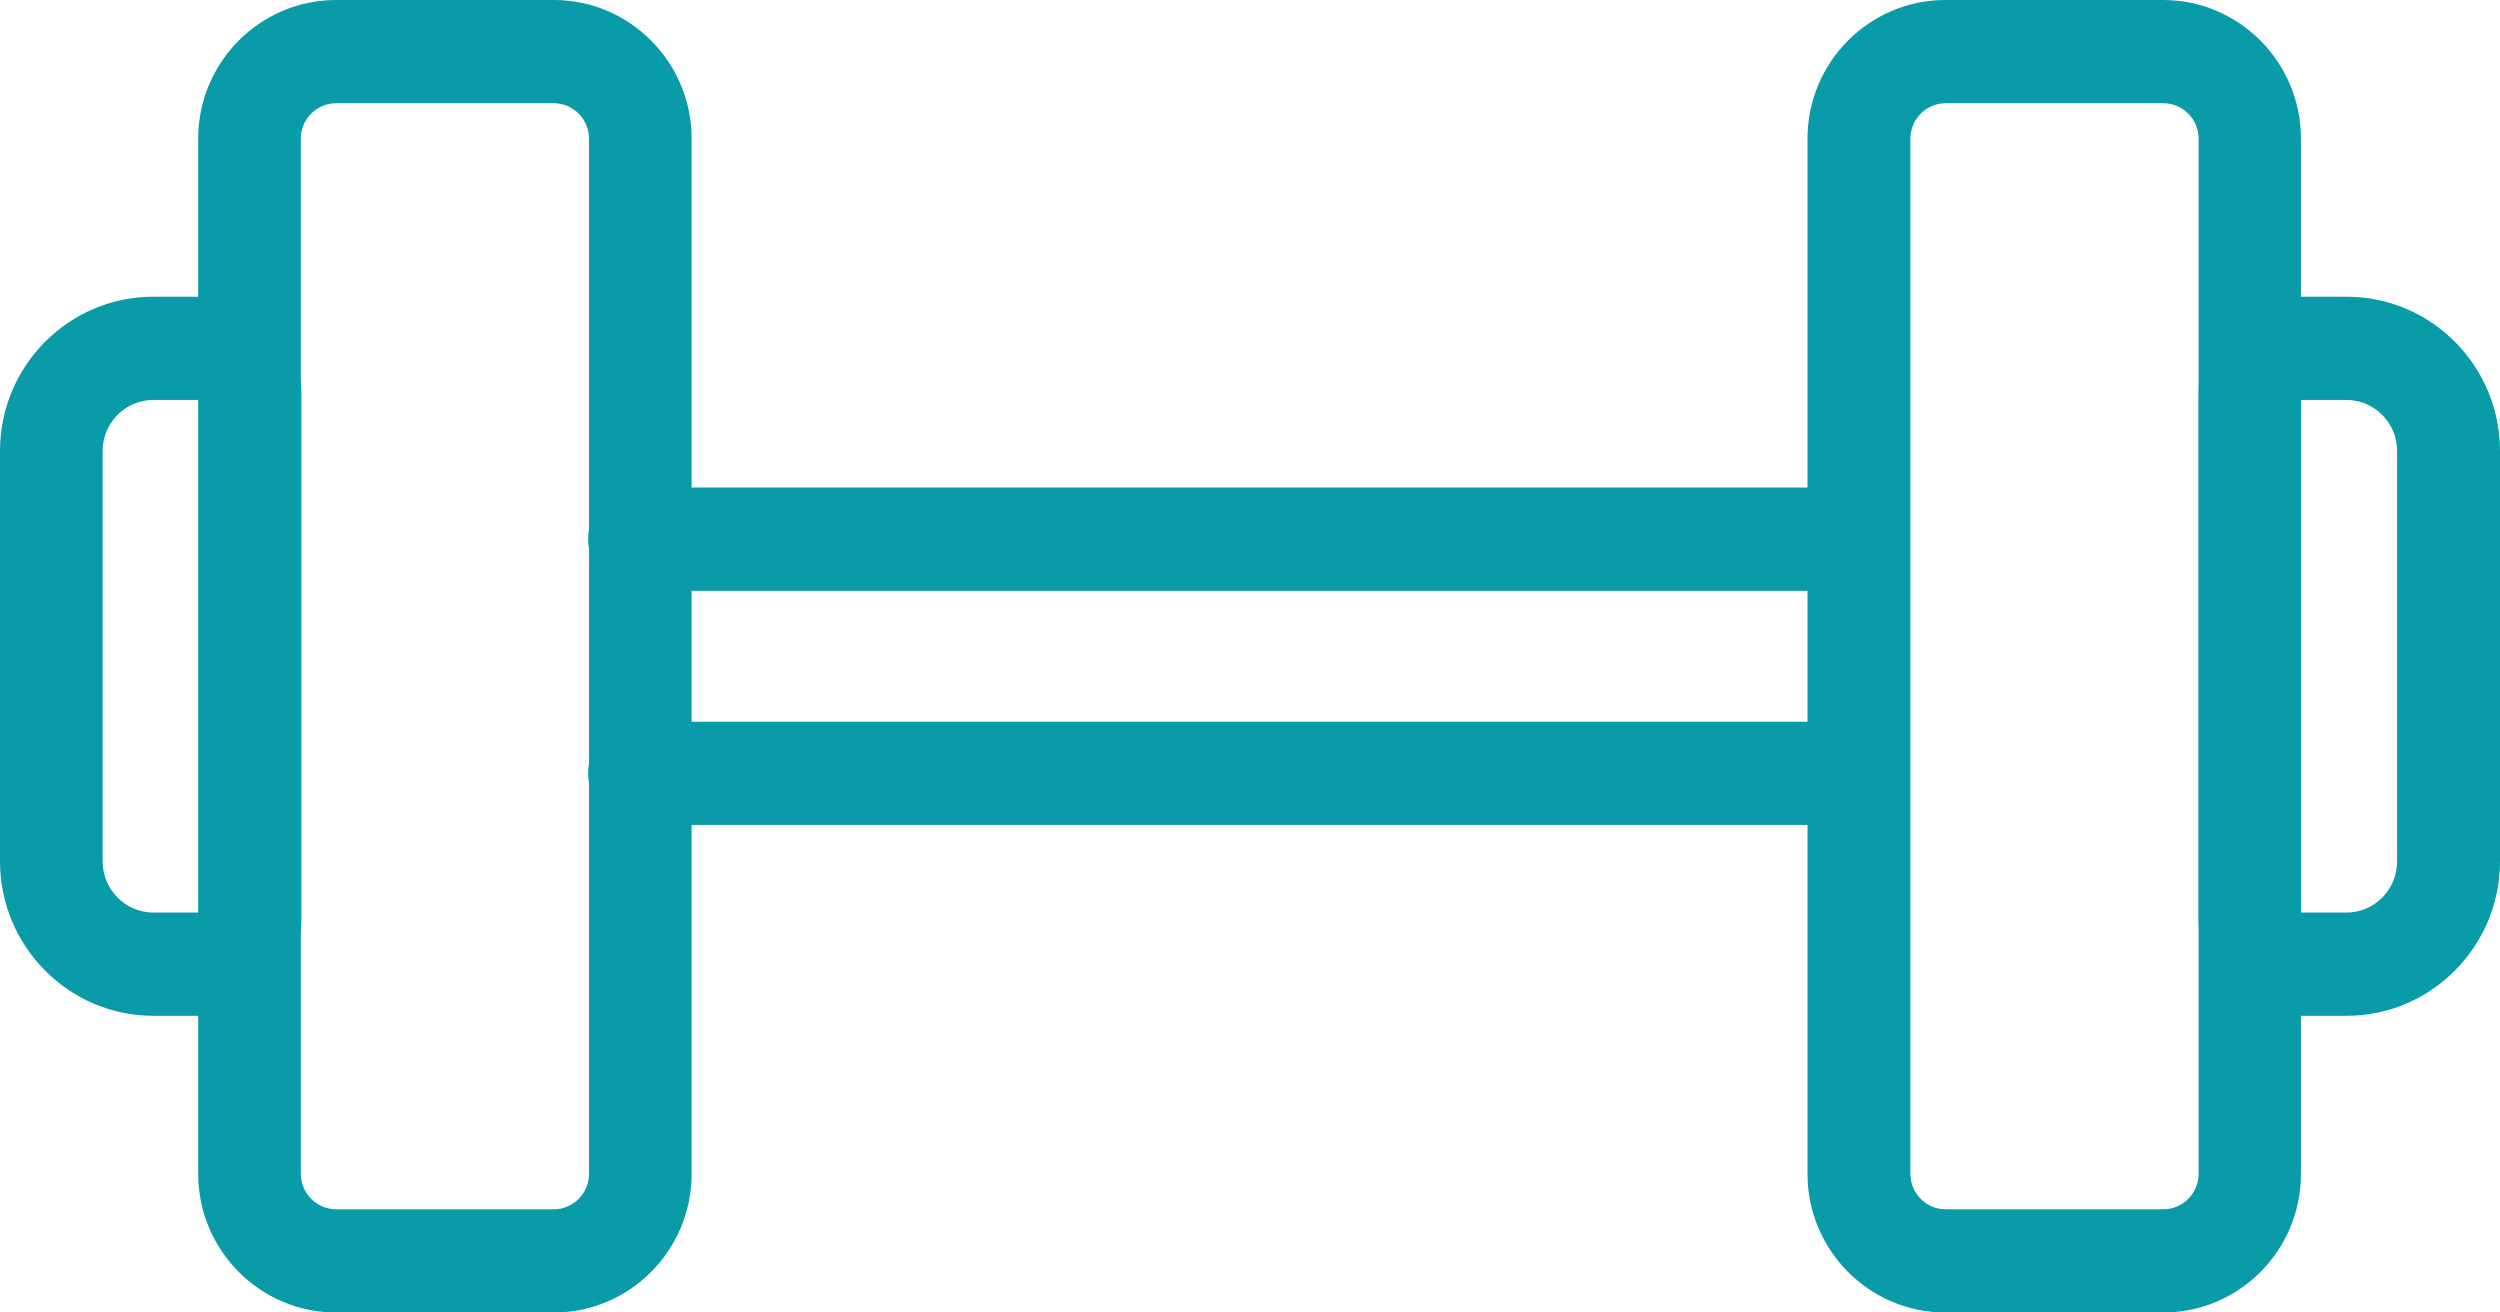
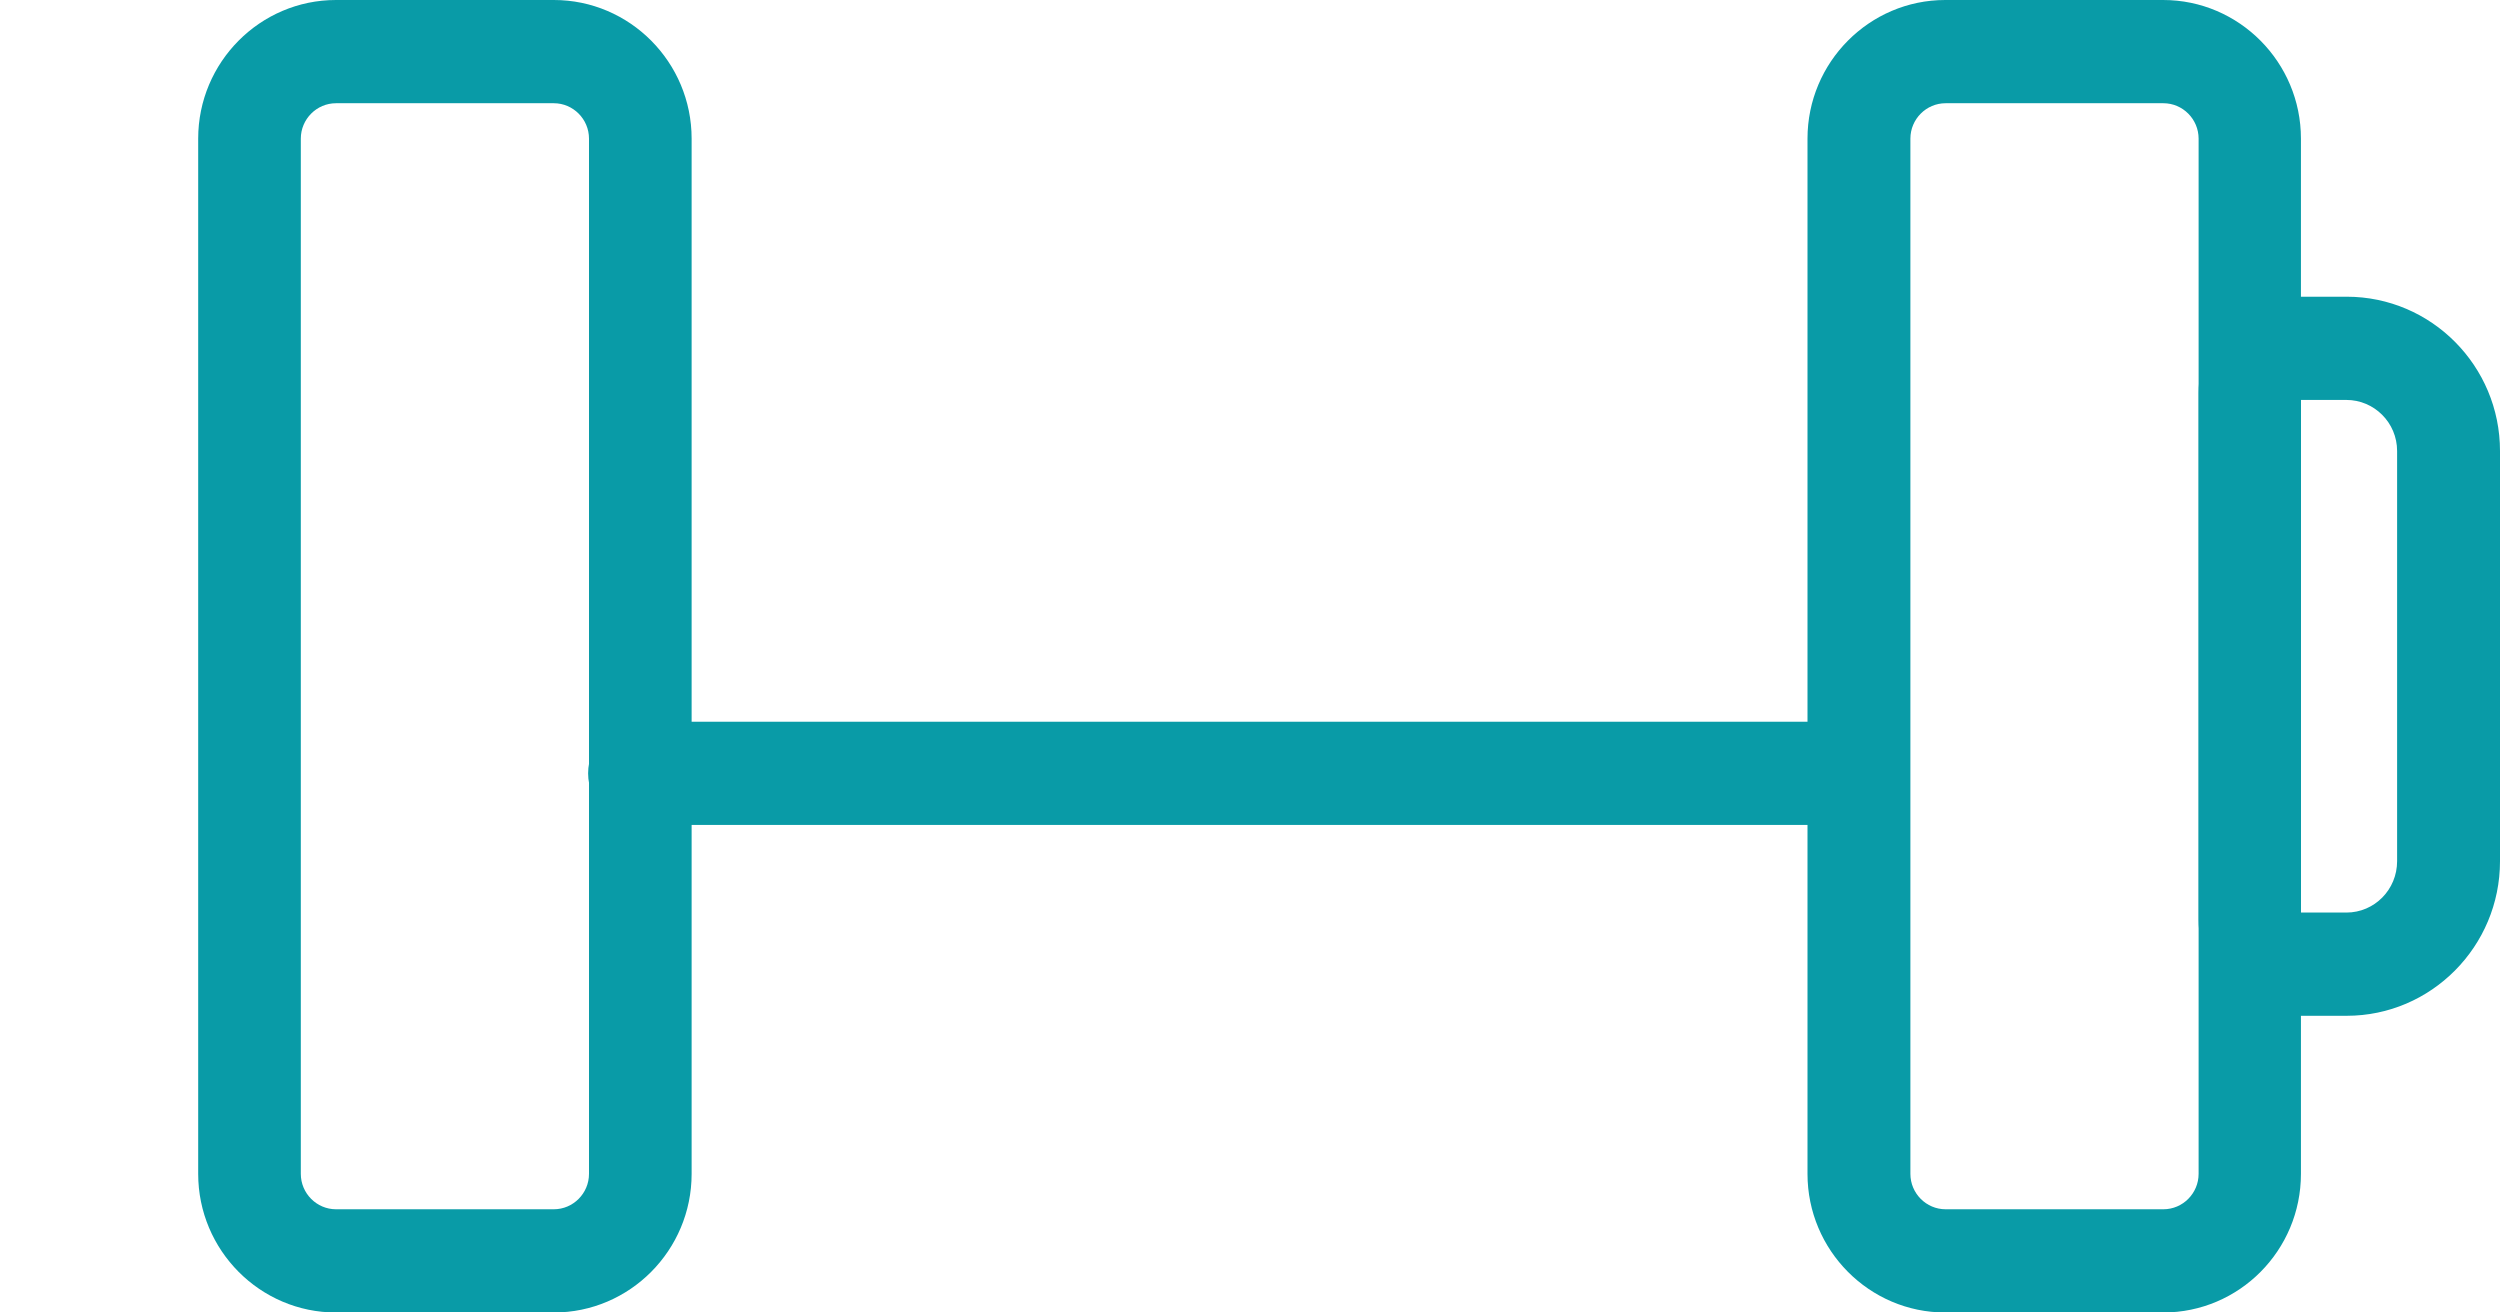
<svg xmlns="http://www.w3.org/2000/svg" width="120" height="63" viewBox="0 0 120 63" fill="none">
  <path d="M103.83 63H93.374C89.729 63 86.76 60.013 86.76 56.346V6.654C86.76 2.987 89.729 0 93.374 0H103.83C107.475 0 110.445 2.987 110.445 6.654V56.346C110.445 60.013 107.489 63 103.83 63ZM93.388 4.955C92.459 4.955 91.699 5.72 91.699 6.654V56.346C91.699 57.28 92.459 58.045 93.388 58.045H103.844C104.773 58.045 105.533 57.28 105.533 56.346V6.654C105.533 5.72 104.773 4.955 103.844 4.955H93.388Z" fill="#099BA7" />
  <path d="M88.519 39.598H30.693C29.328 39.598 28.23 38.494 28.23 37.12C28.23 35.747 29.328 34.643 30.693 34.643H88.519C89.884 34.643 90.982 35.747 90.982 37.12C90.982 38.494 89.87 39.598 88.519 39.598Z" fill="#099BA7" />
-   <path d="M88.519 28.357H30.693C29.328 28.357 28.23 27.253 28.23 25.88C28.23 24.506 29.328 23.402 30.693 23.402H88.519C89.884 23.402 90.982 24.506 90.982 25.88C90.982 27.253 89.87 28.357 88.519 28.357Z" fill="#099BA7" />
  <path d="M26.584 63H16.128C12.483 63 9.513 60.013 9.513 56.346V6.654C9.513 2.987 12.483 0 16.128 0H26.584C30.229 0 33.198 2.987 33.198 6.654V56.346C33.198 60.013 30.229 63 26.584 63ZM16.128 4.955C15.199 4.955 14.439 5.72 14.439 6.654V56.346C14.439 57.28 15.199 58.045 16.128 58.045H26.584C27.512 58.045 28.272 57.28 28.272 56.346V6.654C28.272 5.72 27.512 4.955 26.584 4.955H16.128Z" fill="#099BA7" />
  <path d="M112.64 48.758H110.107C107.588 48.758 105.533 46.691 105.533 44.157V18.843C105.533 16.309 107.588 14.242 110.107 14.242H112.64C116.707 14.242 120 17.569 120 21.647V41.339C120 45.431 116.693 48.758 112.64 48.758ZM110.445 43.803H112.626C113.977 43.803 115.061 42.699 115.061 41.339V21.647C115.061 20.288 113.963 19.197 112.626 19.197H110.445V43.803Z" fill="#099BA7" />
-   <path d="M9.893 48.758H7.36C3.307 48.758 0 45.431 0 41.339V21.647C0 17.555 3.307 14.242 7.36 14.242H9.893C12.412 14.242 14.467 16.309 14.467 18.843V44.142C14.481 46.691 12.426 48.758 9.893 48.758ZM7.36 19.197C6.009 19.197 4.926 20.302 4.926 21.647V41.339C4.926 42.699 6.023 43.803 7.36 43.803H9.541V19.197H7.36Z" fill="#099BA7" />
</svg>